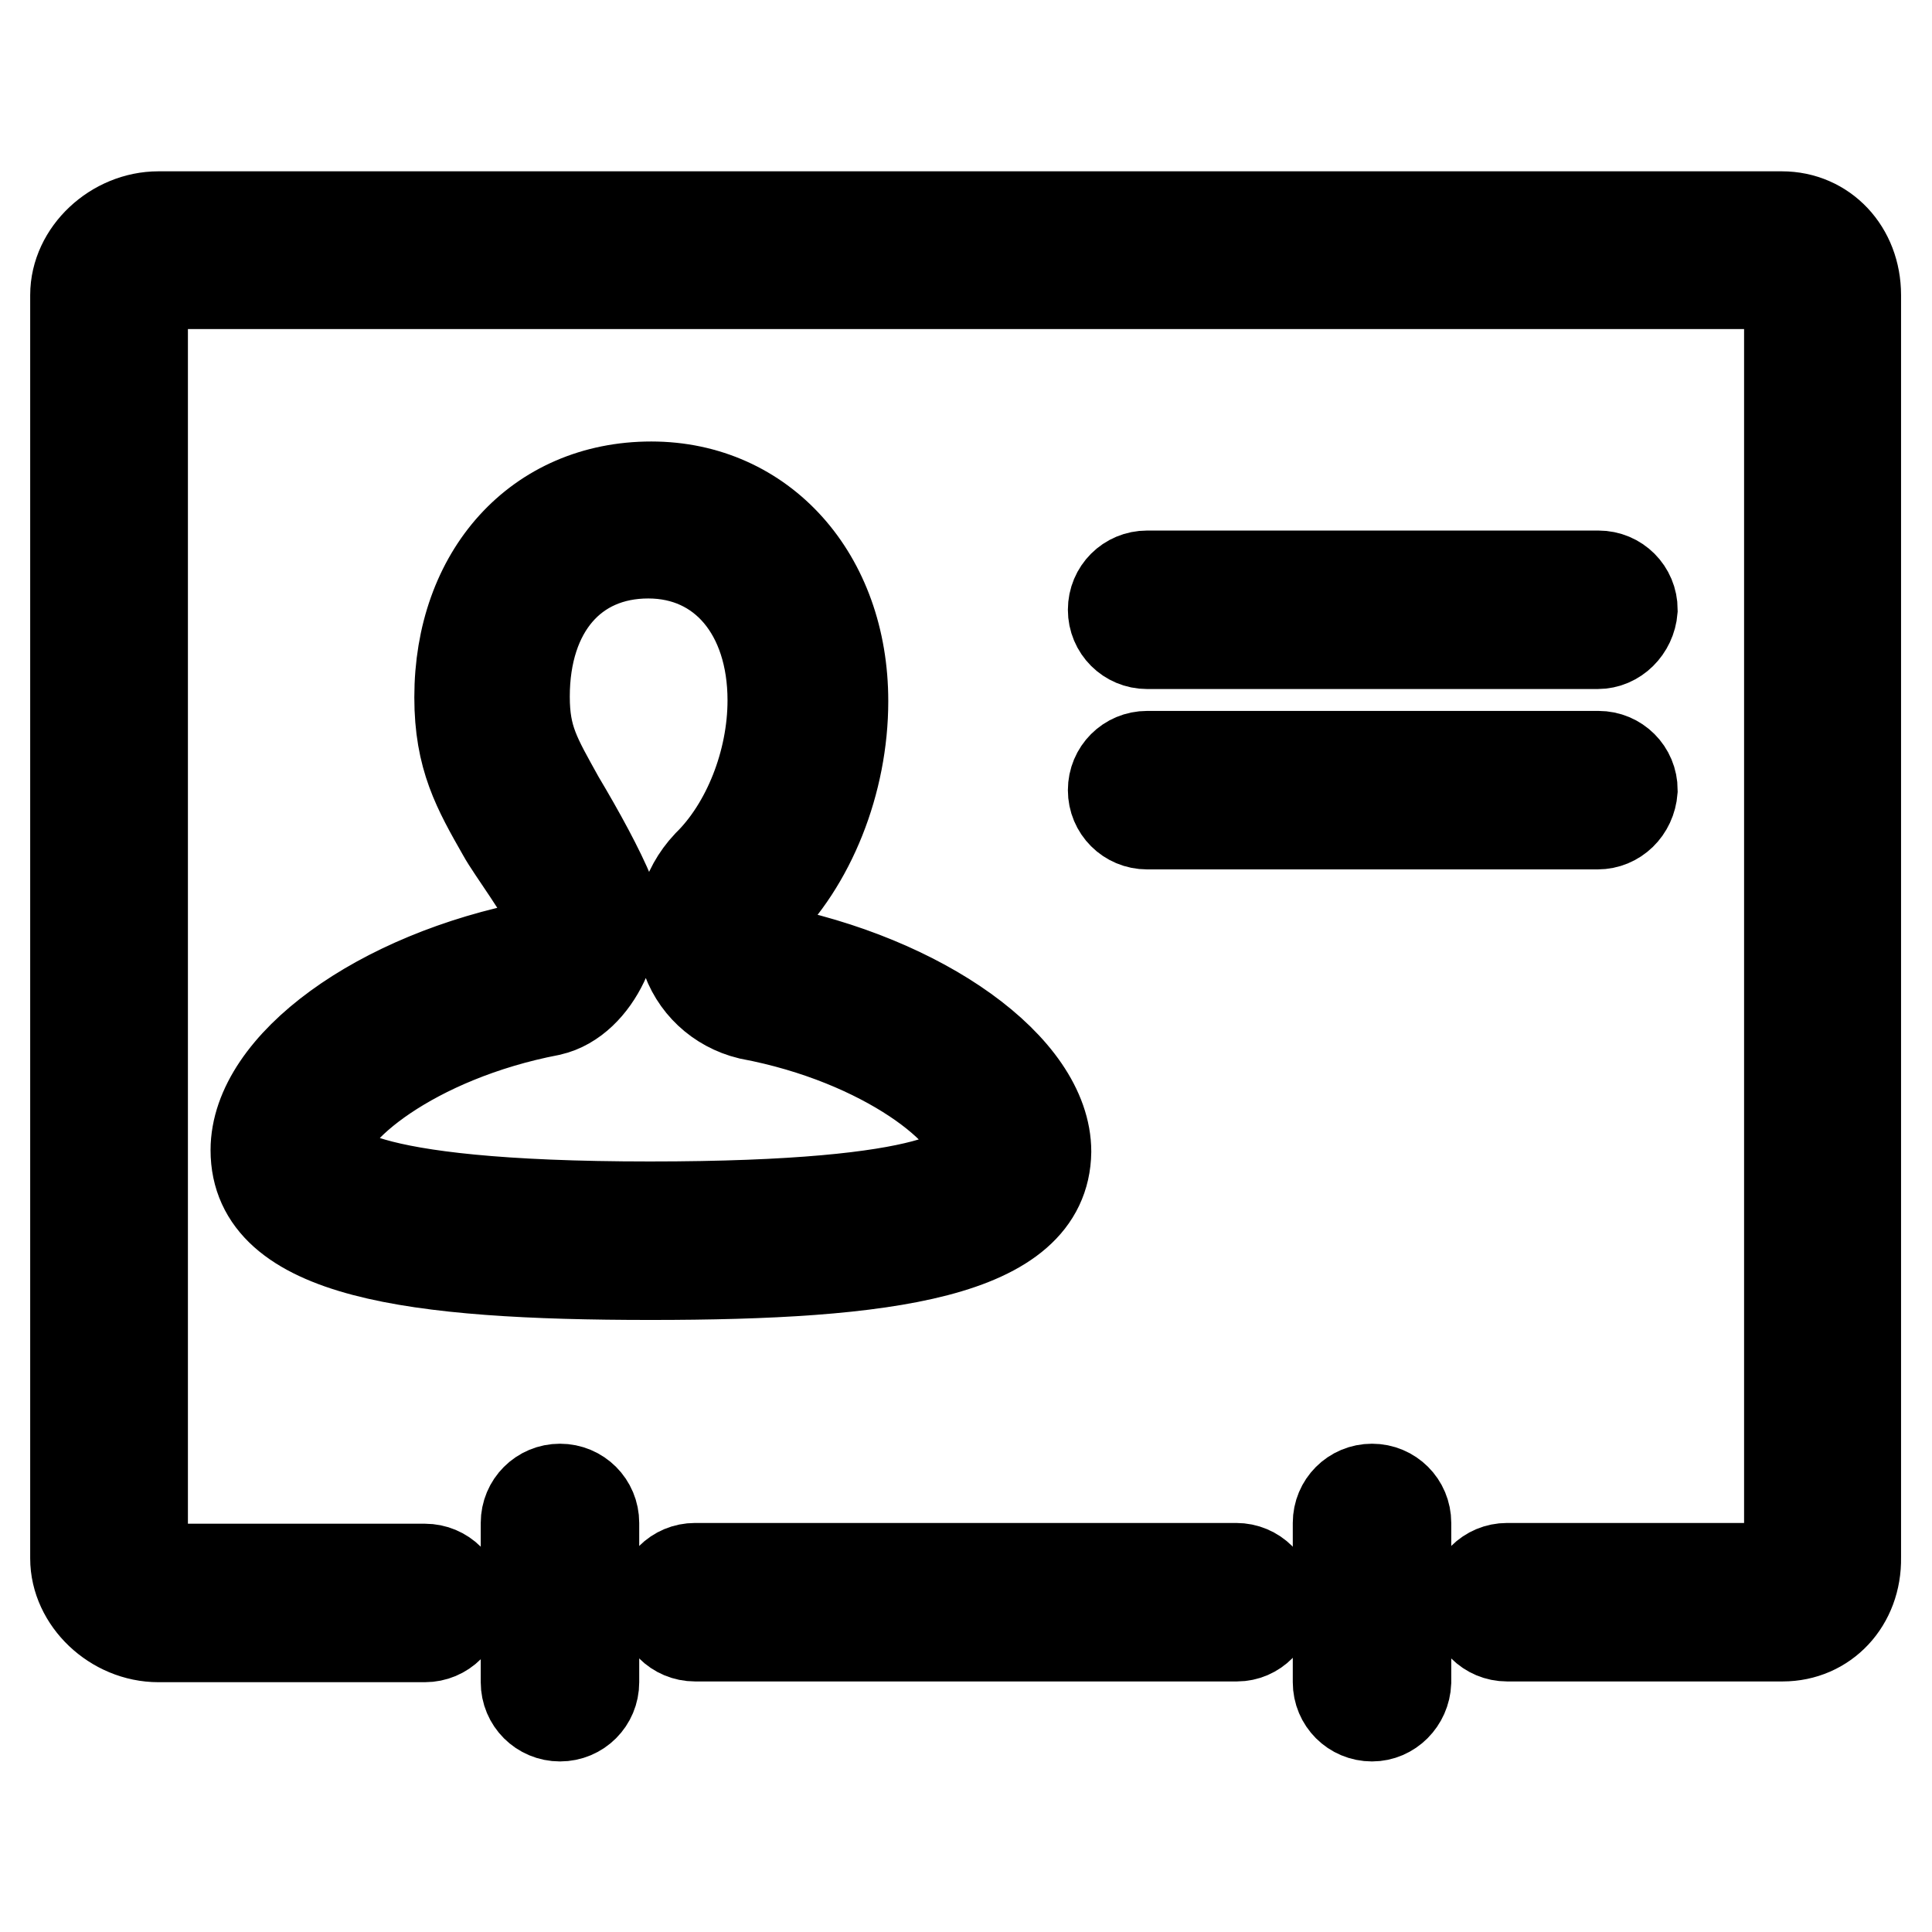
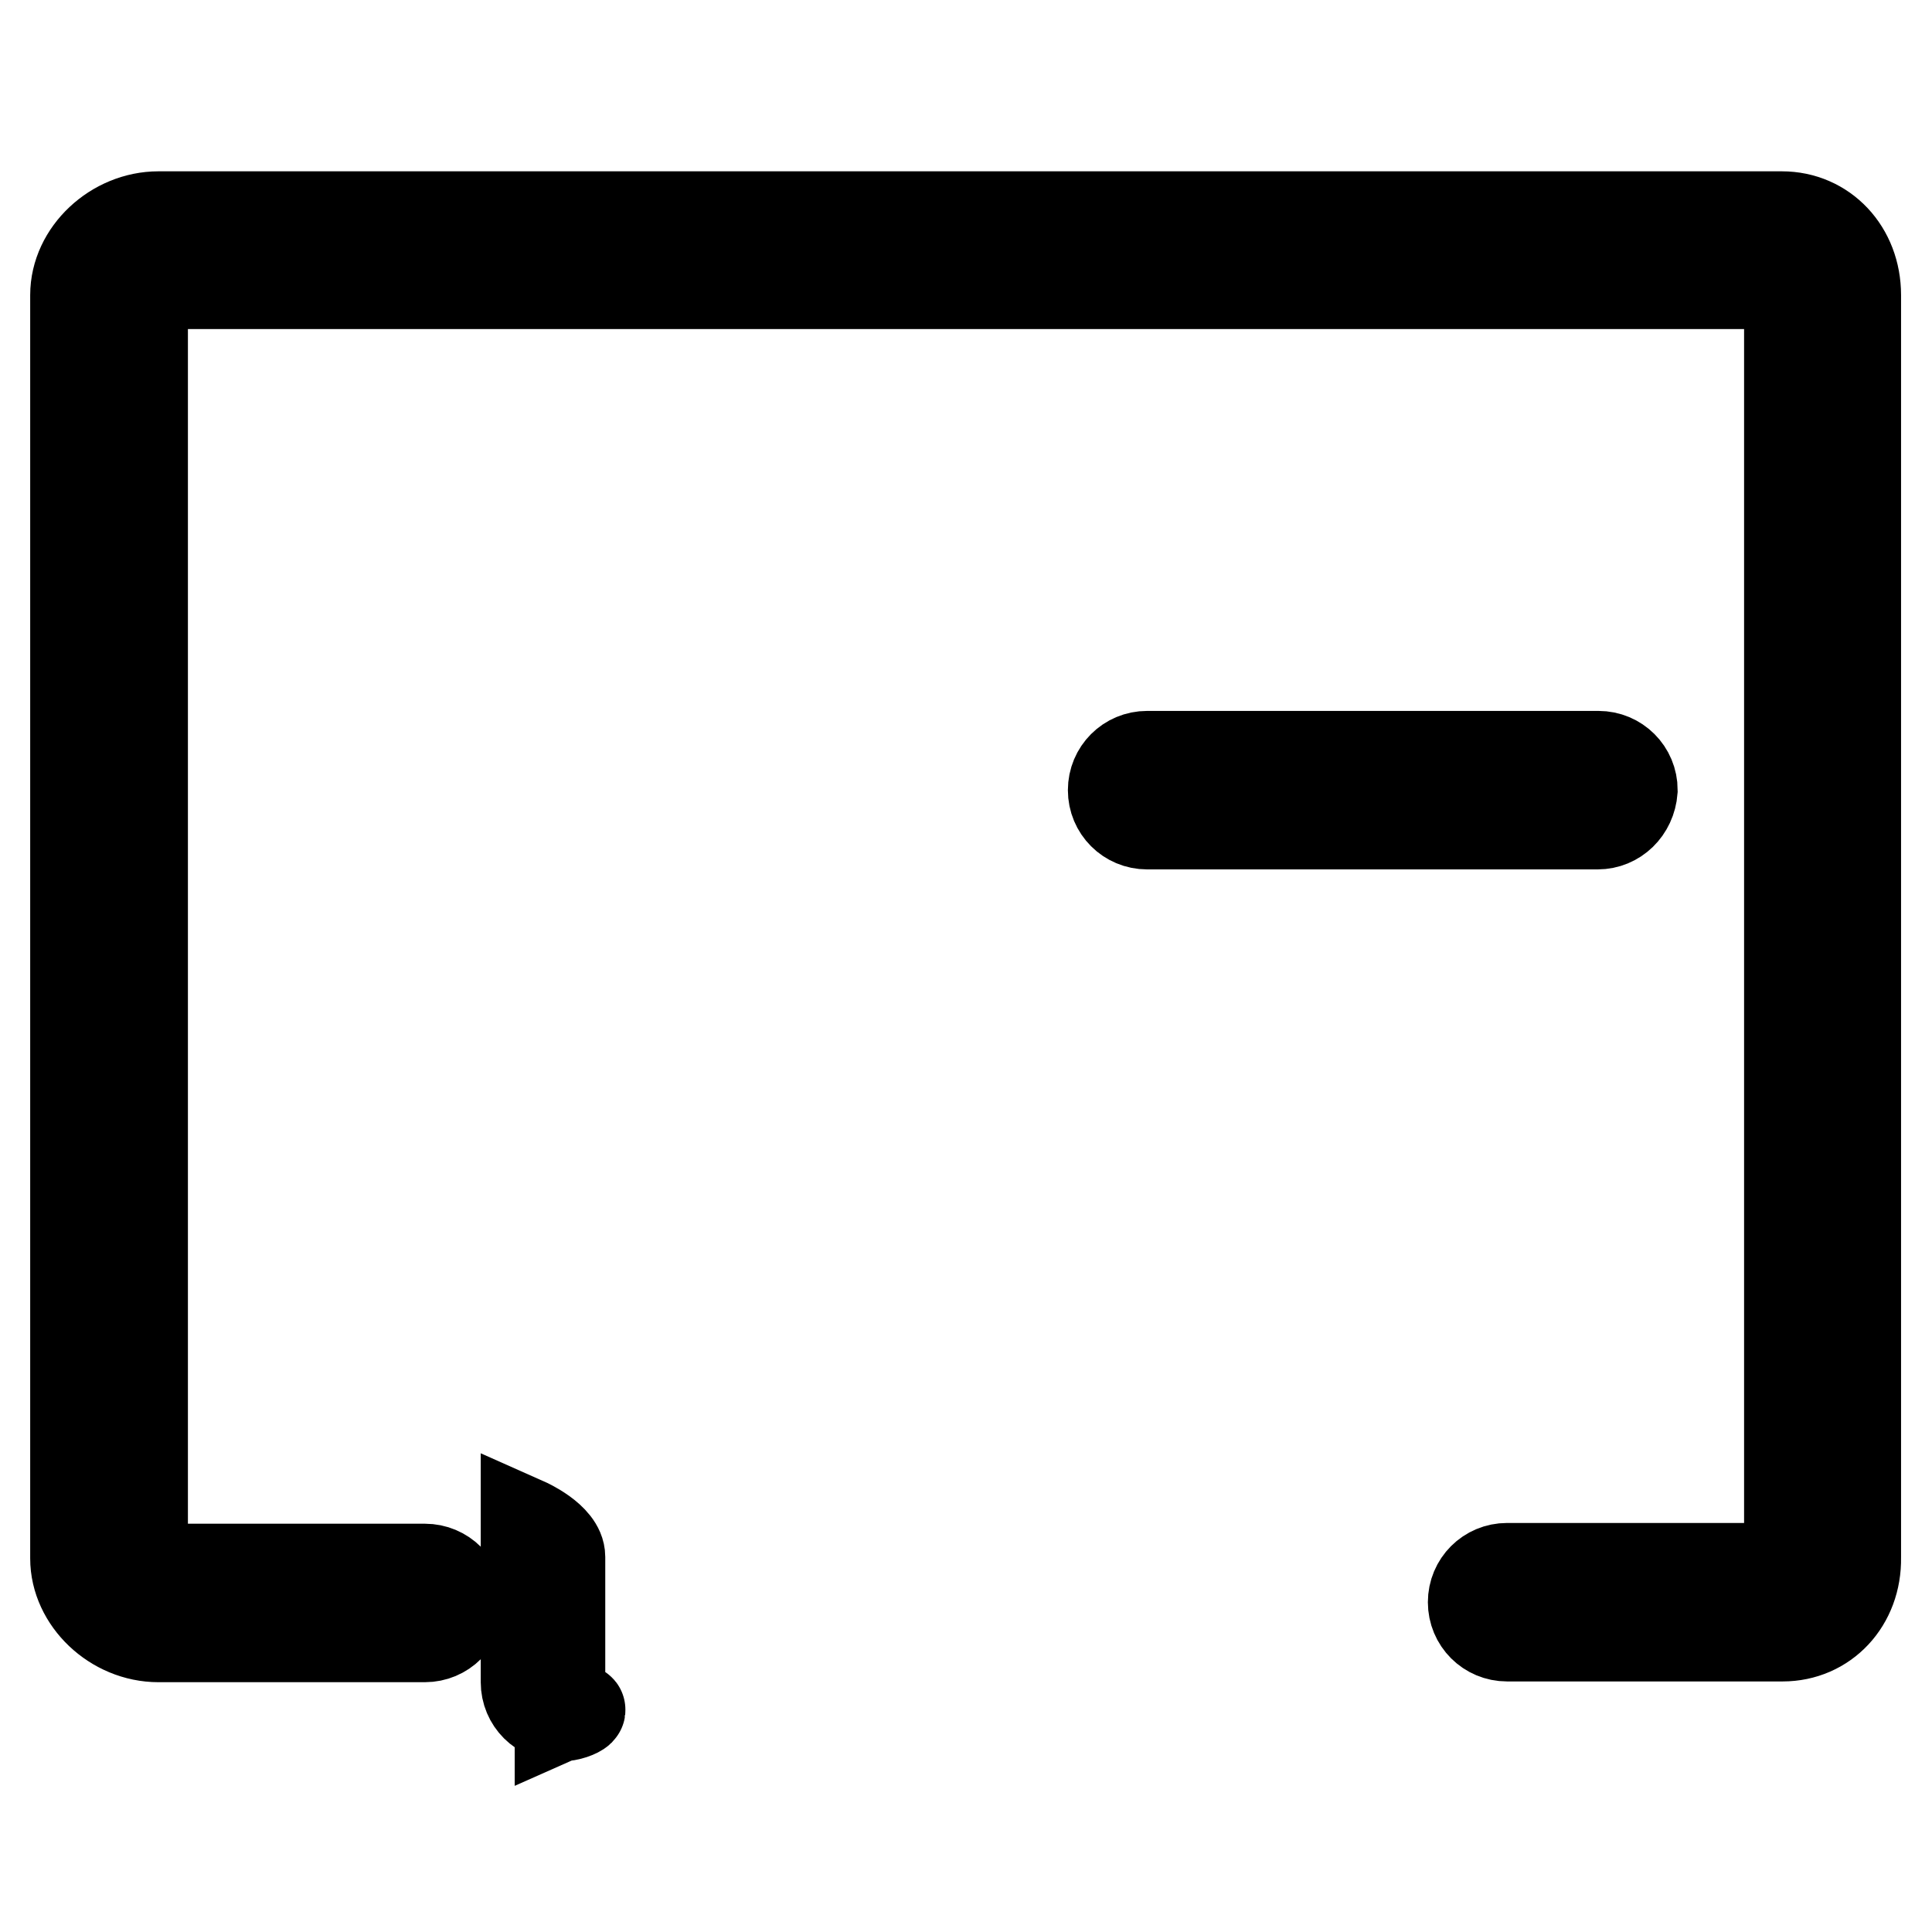
<svg xmlns="http://www.w3.org/2000/svg" version="1.1" x="0px" y="0px" viewBox="0 0 256 256" enable-background="new 0 0 256 256" xml:space="preserve">
  <g>
    <g>
-       <path stroke-width="12" fill-opacity="0" stroke="#000000" d="M86.2,168.9c-31.4,0-52.3-2.8-52.3-16.5c0-11.2,16.3-23.1,37.2-27.1c0.7-0.4,1.7-2.9,1.8-4.6c-0.7-2.3-5.1-8.1-6.3-10.3c-3.3-5.8-5.7-10-5.7-18c0-16.4,10.4-27.9,25.4-27.9c14.7,0,25.4,11.9,25.4,28.4c0,10.7-4.3,21.5-11.2,28.1c-1.1,1.2-1,2.4-0.8,3c0.3,0.9,0.9,1.6,1.8,1.8c20.7,4,37.1,15.7,37.1,26.8C138.4,166.1,117.5,168.9,86.2,168.9z M80.8,118.6c2,4.8-1.7,13.9-7.9,15.3c-18.2,3.5-30.1,13.4-30.1,18.4c0,1.8,3.1,7.6,43.3,7.6c39.1,0,43.3-5.2,43.3-7.4c0-4.9-12-14.7-30.1-18.1c-4.1-1-7.3-4-8.5-8c-1.2-4.1-0.1-8.5,3-11.8c5.2-5.1,8.6-13.6,8.6-21.8c0-11.6-6.6-19.5-16.5-19.5c-10,0-16.4,7.5-16.4,19c0,5.6,1.5,8,4.6,13.6C76.9,110.6,79.4,115.2,80.8,118.6z" />
-       <path stroke-width="12" fill-opacity="0" stroke="#000000" d="M211.7,85.3h-59.7c-2.5,0-4.5-2-4.5-4.5c0-2.5,2-4.5,4.5-4.5h59.8c2.5,0,4.5,2,4.5,4.5C216.1,83.3,214.1,85.3,211.7,85.3z" />
      <path stroke-width="12" fill-opacity="0" stroke="#000000" d="M211.7,109.2h-59.7c-2.5,0-4.5-2-4.5-4.5c0-2.5,2-4.5,4.5-4.5h59.8c2.5,0,4.5,2,4.5,4.5C216.1,107.3,214.1,109.2,211.7,109.2z" />
-       <path stroke-width="12" fill-opacity="0" stroke="#000000" d="M163.9,216.8H92.1c-2.5,0-4.5-2-4.5-4.5c0-2.5,2-4.5,4.5-4.5h71.7c2.5,0,4.5,2,4.5,4.5C168.3,214.8,166.3,216.8,163.9,216.8z" />
-       <path stroke-width="12" fill-opacity="0" stroke="#000000" d="M181.8,227.4c-2.5,0-4.5-2-4.5-4.5v-21.1c0-2.5,2-4.5,4.5-4.5c2.5,0,4.5,2,4.5,4.5v21.1C186.2,225.4,184.2,227.4,181.8,227.4z" />
-       <path stroke-width="12" fill-opacity="0" stroke="#000000" d="M74.2,227.4c-2.5,0-4.5-2-4.5-4.5v-21.1c0-2.5,2-4.5,4.5-4.5s4.5,2,4.5,4.5v21.1C78.7,225.4,76.7,227.4,74.2,227.4z" />
+       <path stroke-width="12" fill-opacity="0" stroke="#000000" d="M74.2,227.4c-2.5,0-4.5-2-4.5-4.5v-21.1s4.5,2,4.5,4.5v21.1C78.7,225.4,76.7,227.4,74.2,227.4z" />
      <path stroke-width="12" fill-opacity="0" stroke="#000000" d="M236.2,216.8h-36.5c-2.5,0-4.5-2-4.5-4.5c0-2.5,2-4.5,4.5-4.5h36.5c0.8,0,0.9-1.1,0.9-1.5V39.1c0-0.4-0.1-1.5-0.9-1.5H21c-1.1,0-2.1,1-2.1,1.5v167.3c0,0.6,1,1.5,2.1,1.5h35.3c2.5,0,4.5,2,4.5,4.5c0,2.5-2,4.5-4.5,4.5H21c-5.9,0-11-4.9-11-10.4V39.1c0-5.6,5.2-10.4,11-10.4h215.1c5.6,0,9.8,4.5,9.8,10.4v167.3C246,212.3,241.8,216.8,236.2,216.8z" />
    </g>
  </g>
</svg>